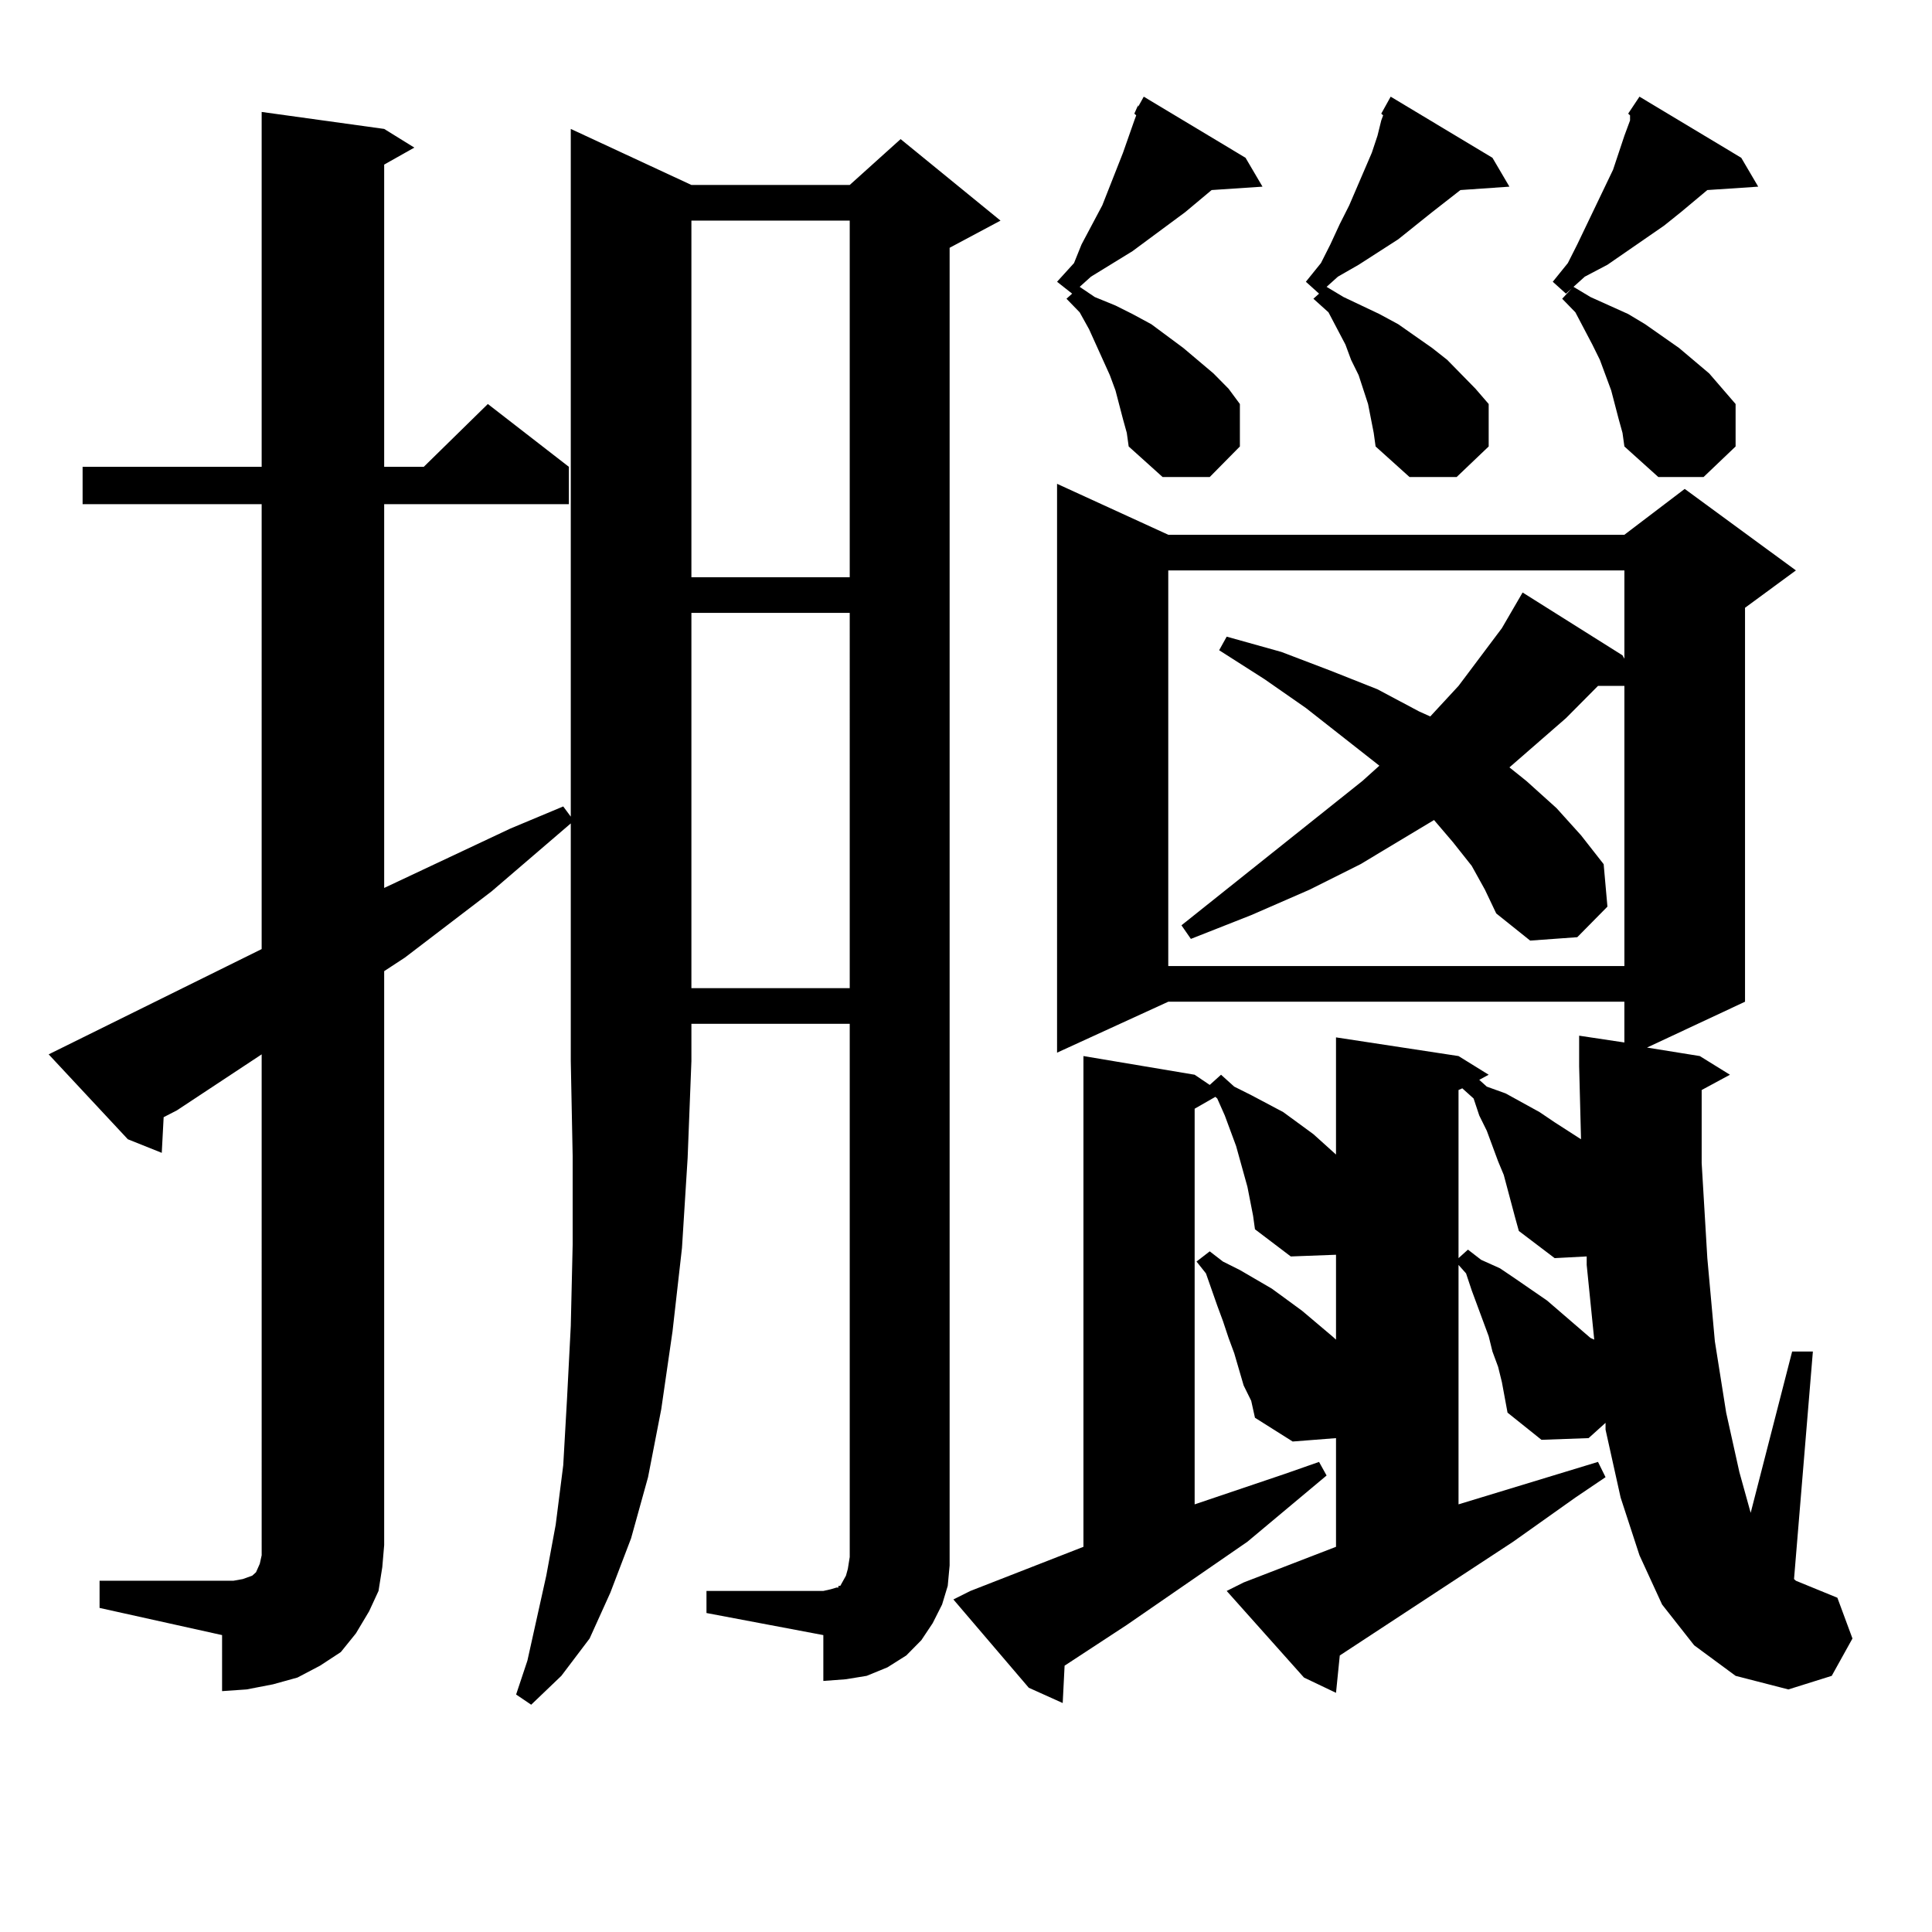
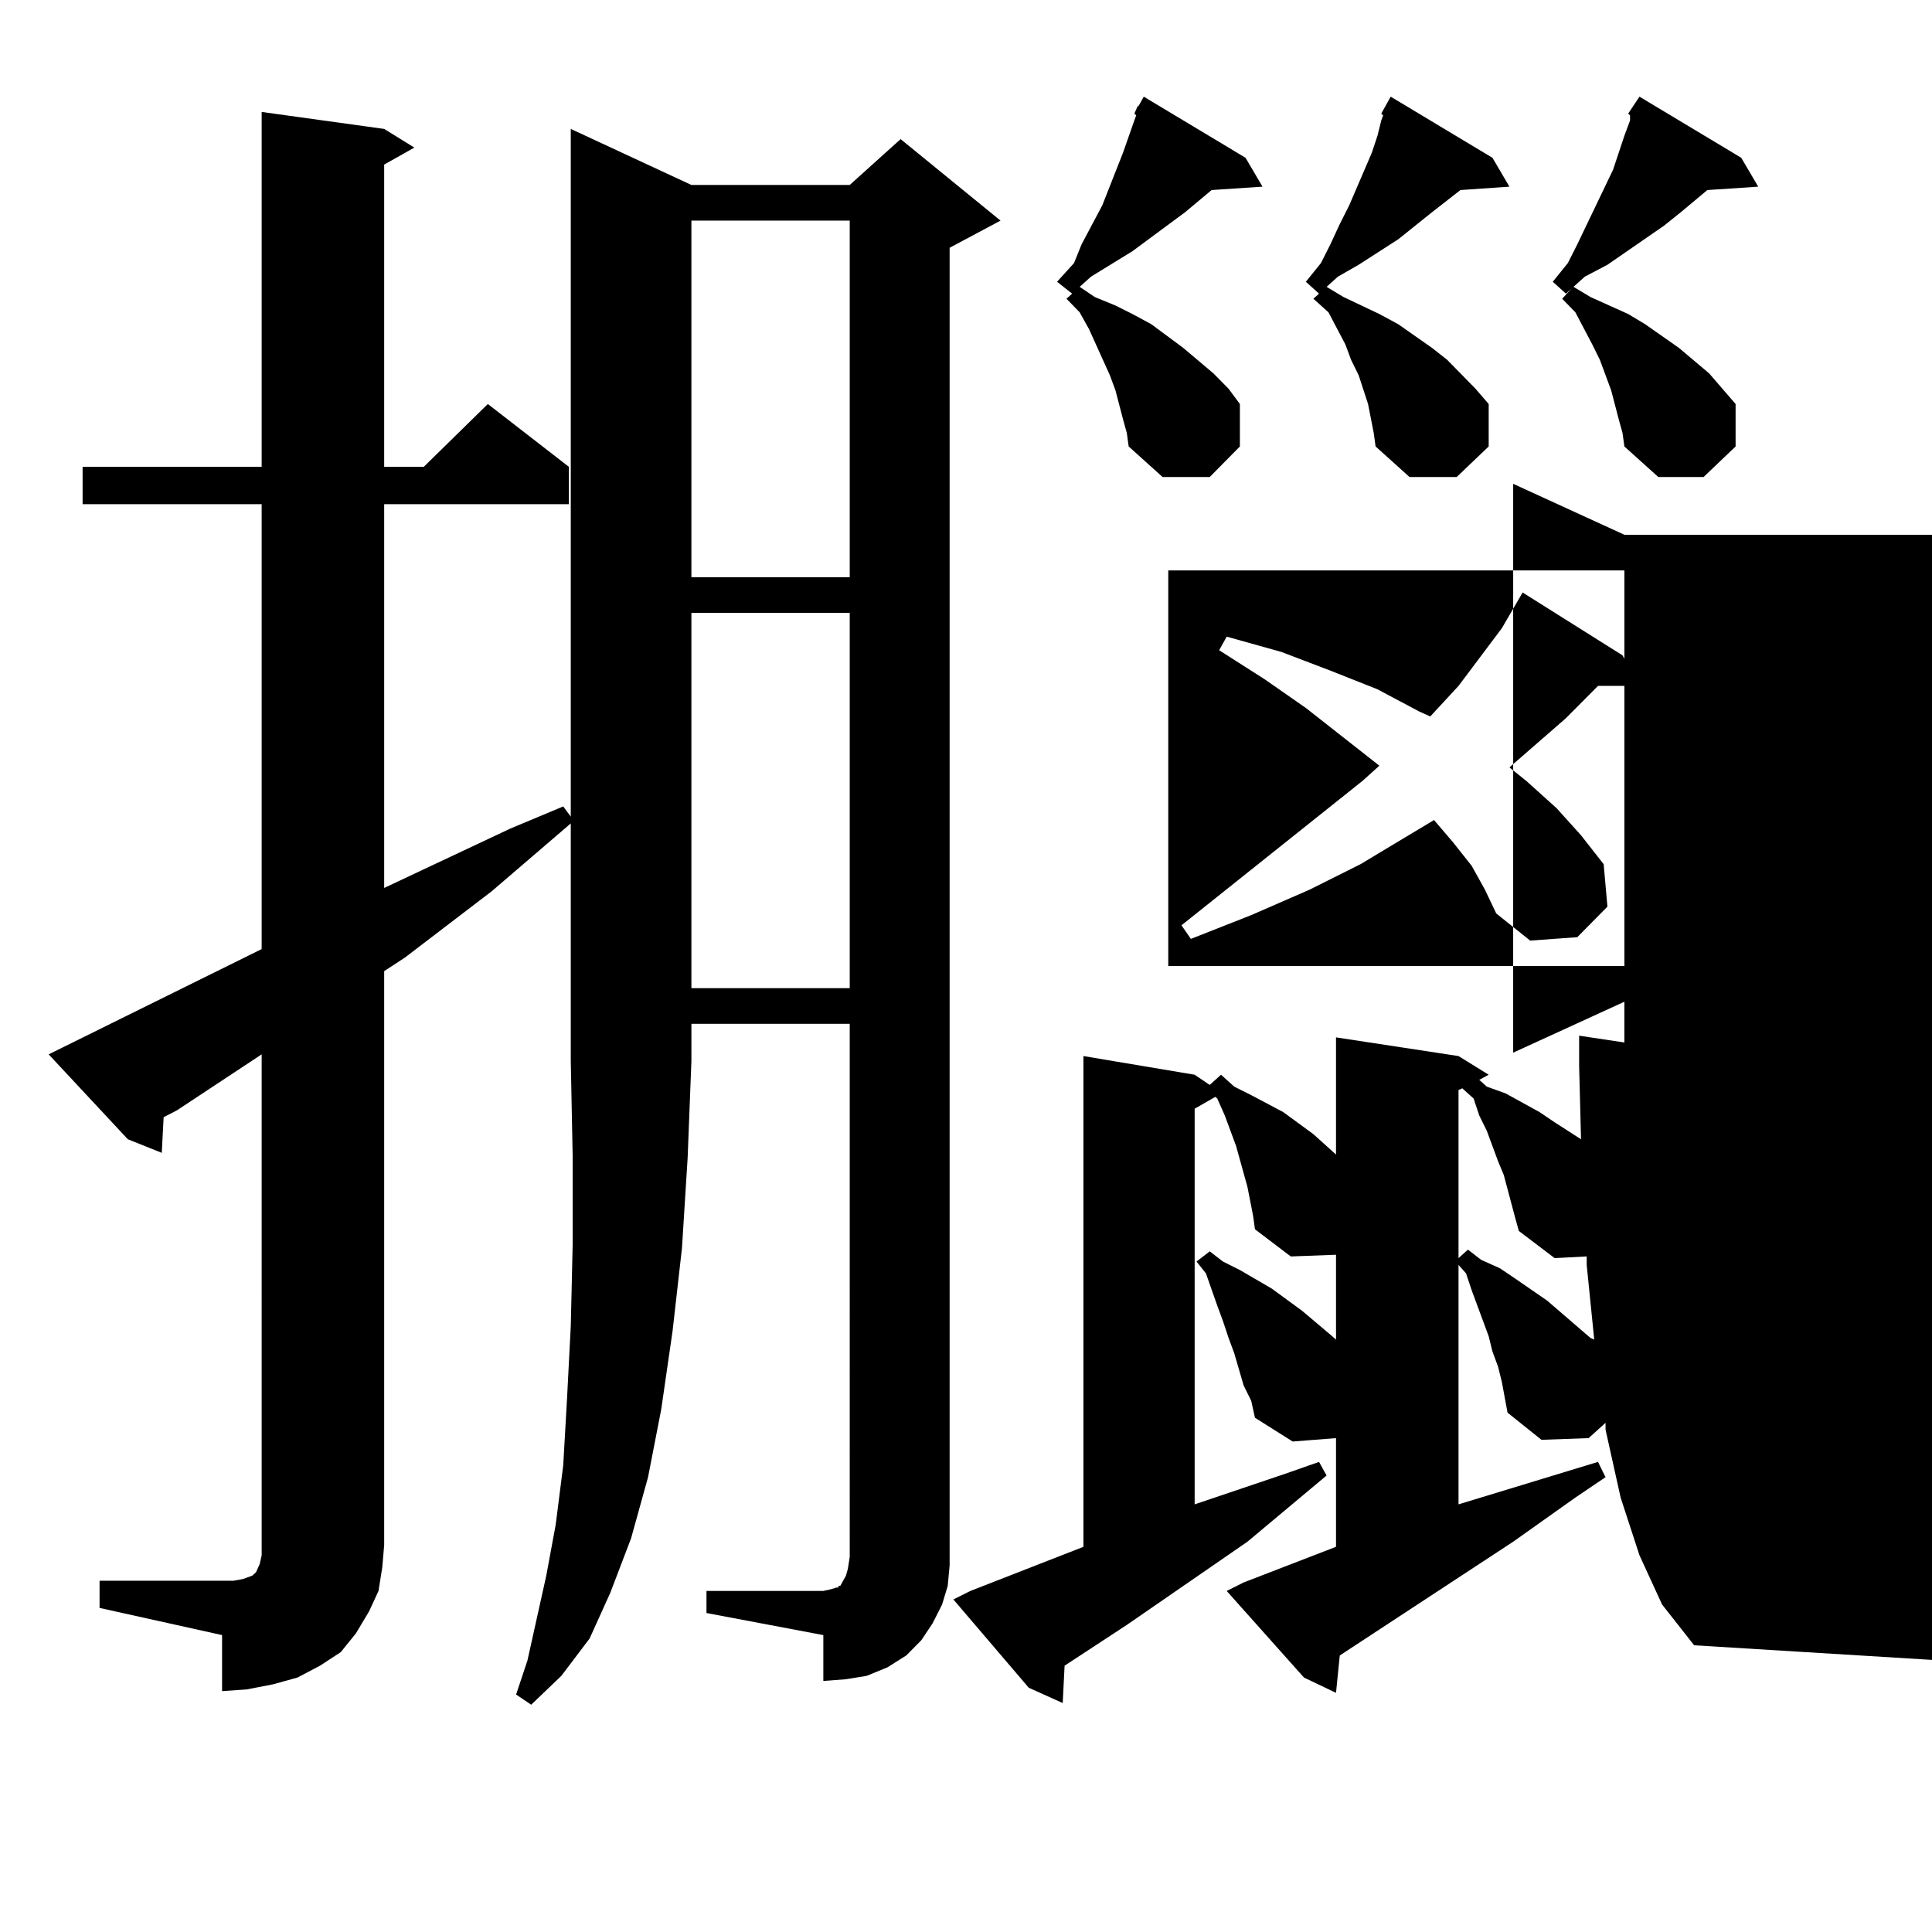
<svg xmlns="http://www.w3.org/2000/svg" version="1.1" id="图层_1" x="0px" y="0px" width="1000px" height="1000px" viewBox="0 0 1000 1000" enable-background="new 0 0 1000 1000" xml:space="preserve">
-   <path d="M295.432,426.203l-40.975,35.156l-44.877,34.277l-10.731,7.031v297.07l-0.976,11.426l-1.951,12.305l-4.878,10.547  l-6.829,11.426l-7.805,9.668l-10.731,7.031l-11.707,6.152l-12.683,3.516l-13.658,2.637l-12.683,0.879V846.32l-63.413-14.063v-14.063  h63.413h5.854l4.878-0.879l4.878-1.758l1.951-1.758l1.951-4.395l0.976-4.395v-5.273V545.734l-43.901,29.004l-6.829,3.516  l-0.976,18.457l-17.561-7.031l-40.975-43.945l110.241-54.492V260.969H42.755v-19.336h92.681V57.941l63.413,8.789l15.609,9.668  l-15.609,8.789v156.445h20.487l33.17-32.52l41.95,32.52v19.336h-95.607v198.633l65.364-30.762l27.316-11.426l3.902,5.273V66.73  l62.438,29.004h81.949l26.341-23.73l51.706,42.188l-26.341,14.063v671.484v10.547l-0.976,10.547l-2.927,9.668l-4.878,9.668  l-5.854,8.789l-7.805,7.91l-9.756,6.152l-10.731,4.395l-10.731,1.758l-11.707,0.879v-23.73l-60.486-11.426v-11.426h60.486  l3.902-0.879l2.927-0.879h0.976v-0.879h0.976l0.976-1.758l1.951-3.516l0.976-3.516l0.976-6.152V529.914h-81.949v19.336  l-1.951,50.098l-2.927,46.582l-4.878,43.066l-5.854,40.43l-6.829,35.156l-8.78,31.641l-10.731,28.125l-10.731,23.73l-14.634,19.336  l-15.609,14.941l-7.805-5.273l5.854-17.578l9.756-43.945l4.878-26.367l3.902-30.762l1.951-34.277l1.951-37.793l0.976-42.188v-45.703  l-0.976-49.219V426.203z M357.869,114.191v184.57h81.949v-184.57H357.869z M357.869,317.219v194.238h81.949V317.219H357.869z   M876.881,851.594L860.296,830.5l-11.707-25.488l-9.756-29.883l-7.805-35.156v-3.516l-8.78,7.91l-24.39,0.879l-17.561-14.063  l-2.927-15.82l-1.951-7.91l-2.927-7.91l-1.951-7.91l-2.927-7.91l-5.854-15.82l-2.927-8.789l-3.902-4.395v123.926l72.193-21.973  l3.902,7.91l-15.609,10.547l-32.194,22.852l-89.754,58.887l-1.951,19.336l-16.585-7.91l-39.999-44.824l8.78-4.395l47.804-18.457  v-56.25l-22.438,1.758l-19.512-12.305l-1.951-8.789l-3.902-7.91l-4.878-16.699l-2.927-7.91l-2.927-8.789l-2.927-7.91l-5.854-16.699  l-4.878-6.152l6.829-5.273l6.829,5.273l8.78,4.395l16.585,9.668l15.609,11.426l15.609,13.184l1.951,1.758v-43.945l-23.414,0.879  l-18.536-14.063l-0.976-7.031l-2.927-14.941l-5.854-21.094l-2.927-7.91l-2.927-7.91l-3.902-8.789l-0.976-0.879l-10.731,6.152  v204.785l46.828-15.82l17.561-6.152l3.902,7.031l-40.975,34.277l-62.438,43.066l-32.194,21.094l-0.976,19.336l-17.561-7.91  l-39.023-45.703l8.78-4.395l58.535-22.852V546.613l57.56,9.668l7.805,5.273l5.854-5.273l6.829,6.152l8.78,4.395l16.585,8.789  l15.609,11.426l11.707,10.547v-60.645l63.413,9.668l15.609,9.668l-4.878,2.637l3.902,3.516l9.756,3.516l17.561,9.668l7.805,5.273  l13.658,8.789l-0.976-37.793v-15.82l23.414,3.516v-21.094H604.692l-57.56,26.367V250.422l57.56,26.367h236.092l31.219-23.73  l57.56,42.188l-26.341,19.336v203.906l-50.73,23.73l27.316,4.395l15.609,9.668l-14.634,7.91v37.793l2.927,49.219l3.902,43.066  l5.854,36.914l6.829,30.762l5.854,21.094l21.463-83.496h10.731l-9.756,117.773l0.976,0.879l21.463,8.789l7.805,21.094  l-10.731,19.336l-22.438,7.031l-27.316-7.031L876.881,851.594z M587.132,58.82l1.951-4.395v0.879l2.927-5.273l52.682,31.641  l8.78,14.941l-26.341,1.758l-13.658,11.426l-27.316,20.215l-21.463,13.184l-5.854,5.273l7.805,5.273l10.731,4.395l8.78,4.395  l9.756,5.273l16.585,12.305l15.609,13.184l7.805,7.91l5.854,7.91v21.973l-15.609,15.82h-24.39l-17.561-15.82l-0.976-7.031  l-1.951-7.031l-3.902-14.941l-2.927-7.91l-10.731-23.73l-4.878-8.789l-6.829-7.031l2.927-2.637l-7.805-6.152l8.78-9.668l3.902-9.668  l10.731-20.215l10.731-27.246l5.854-16.699l0.976-2.637L587.132,58.82z M761.762,448.176l-9.756-12.305l-9.756-11.426  l-38.048,22.852l-26.341,13.184l-30.243,13.184l-31.219,12.305l-4.878-7.031l93.656-74.707l8.78-7.91l-38.048-29.883l-21.463-14.941  l-23.414-14.941l3.902-7.031l28.292,7.91l25.365,9.668l24.39,9.668l21.463,11.426l5.854,2.637l14.634-15.82l22.438-29.883  l10.731-18.457l51.706,32.52l0.976,1.758v-45.703H604.692v204.785h236.092v-145.02h-13.658l-16.585,16.699l-29.268,25.488  l8.78,7.031l15.609,14.063l12.683,14.063l11.707,14.941l1.951,21.973l-15.609,15.82l-24.39,1.758l-17.561-14.063l-5.854-12.305  L761.762,448.176z M711.031,224.055l-2.927-14.941l-4.878-14.941l-3.902-7.91l-2.927-7.91l-8.78-16.699l-7.805-7.031l5.854-5.273  l-2.927,2.637l-6.829-6.152l7.805-9.668l4.878-9.668l4.878-10.547l4.878-9.668l11.707-27.246l2.927-8.789l1.951-7.91l0.976-2.637  l-0.976-0.879l4.878-8.789l52.682,31.641l8.78,14.941l-25.365,1.758l-14.634,11.426l-17.561,14.063l-20.487,13.184l-10.731,6.152  l-5.854,5.273l8.78,5.273l18.536,8.789l9.756,5.273l17.561,12.305l7.805,6.152l14.634,14.941l6.829,7.91v21.973l-16.585,15.82  h-24.39l-17.561-15.82L711.031,224.055z M784.2,630.109l-5.854-21.973l-2.927-7.031l-5.854-15.82l-3.902-7.91l-2.927-8.789  l-5.854-5.273l-1.951,0.879v87.012l4.878-4.395l6.829,5.273l9.756,4.395l7.805,5.273l16.585,11.426l22.438,19.336l1.951,0.879  l-3.902-38.672v-4.395l-16.585,0.879l-18.536-14.063L784.2,630.109z M842.735,58.82l5.854-8.789l52.682,31.641l8.78,14.941  l-26.341,1.758l-13.658,11.426l-8.78,7.031l-29.268,20.215l-11.707,6.152l-5.854,5.273l8.78,5.273l9.756,4.395l9.756,4.395  l8.78,5.273l17.561,12.305l15.609,13.184l13.658,15.82v21.973l-16.585,15.82h-23.414l-17.561-15.82l-0.976-7.031l-1.951-7.031  l-3.902-14.941l-5.854-15.82l-3.902-7.91l-8.78-16.699l-6.829-7.031l4.878-5.273l-2.927,2.637l-6.829-6.152l7.805-9.668l4.878-9.668  l18.536-38.672l5.854-17.578l2.927-7.91v-2.637L842.735,58.82z" />
+   <path d="M295.432,426.203l-40.975,35.156l-44.877,34.277l-10.731,7.031v297.07l-0.976,11.426l-1.951,12.305l-4.878,10.547  l-6.829,11.426l-7.805,9.668l-10.731,7.031l-11.707,6.152l-12.683,3.516l-13.658,2.637l-12.683,0.879V846.32l-63.413-14.063v-14.063  h63.413h5.854l4.878-0.879l4.878-1.758l1.951-1.758l1.951-4.395l0.976-4.395v-5.273V545.734l-43.901,29.004l-6.829,3.516  l-0.976,18.457l-17.561-7.031l-40.975-43.945l110.241-54.492V260.969H42.755v-19.336h92.681V57.941l63.413,8.789l15.609,9.668  l-15.609,8.789v156.445h20.487l33.17-32.52l41.95,32.52v19.336h-95.607v198.633l65.364-30.762l27.316-11.426l3.902,5.273V66.73  l62.438,29.004h81.949l26.341-23.73l51.706,42.188l-26.341,14.063v671.484v10.547l-0.976,10.547l-2.927,9.668l-4.878,9.668  l-5.854,8.789l-7.805,7.91l-9.756,6.152l-10.731,4.395l-10.731,1.758l-11.707,0.879v-23.73l-60.486-11.426v-11.426h60.486  l3.902-0.879l2.927-0.879h0.976v-0.879h0.976l0.976-1.758l1.951-3.516l0.976-3.516l0.976-6.152V529.914h-81.949v19.336  l-1.951,50.098l-2.927,46.582l-4.878,43.066l-5.854,40.43l-6.829,35.156l-8.78,31.641l-10.731,28.125l-10.731,23.73l-14.634,19.336  l-15.609,14.941l-7.805-5.273l5.854-17.578l9.756-43.945l4.878-26.367l3.902-30.762l1.951-34.277l1.951-37.793l0.976-42.188v-45.703  l-0.976-49.219V426.203z M357.869,114.191v184.57h81.949v-184.57H357.869z M357.869,317.219v194.238h81.949V317.219H357.869z   M876.881,851.594L860.296,830.5l-11.707-25.488l-9.756-29.883l-7.805-35.156v-3.516l-8.78,7.91l-24.39,0.879l-17.561-14.063  l-2.927-15.82l-1.951-7.91l-2.927-7.91l-1.951-7.91l-2.927-7.91l-5.854-15.82l-2.927-8.789l-3.902-4.395v123.926l72.193-21.973  l3.902,7.91l-15.609,10.547l-32.194,22.852l-89.754,58.887l-1.951,19.336l-16.585-7.91l-39.999-44.824l8.78-4.395l47.804-18.457  v-56.25l-22.438,1.758l-19.512-12.305l-1.951-8.789l-3.902-7.91l-4.878-16.699l-2.927-7.91l-2.927-8.789l-2.927-7.91l-5.854-16.699  l-4.878-6.152l6.829-5.273l6.829,5.273l8.78,4.395l16.585,9.668l15.609,11.426l15.609,13.184l1.951,1.758v-43.945l-23.414,0.879  l-18.536-14.063l-0.976-7.031l-2.927-14.941l-5.854-21.094l-2.927-7.91l-2.927-7.91l-3.902-8.789l-0.976-0.879l-10.731,6.152  v204.785l46.828-15.82l17.561-6.152l3.902,7.031l-40.975,34.277l-62.438,43.066l-32.194,21.094l-0.976,19.336l-17.561-7.91  l-39.023-45.703l8.78-4.395l58.535-22.852V546.613l57.56,9.668l7.805,5.273l5.854-5.273l6.829,6.152l8.78,4.395l16.585,8.789  l15.609,11.426l11.707,10.547v-60.645l63.413,9.668l15.609,9.668l-4.878,2.637l3.902,3.516l9.756,3.516l17.561,9.668l7.805,5.273  l13.658,8.789l-0.976-37.793v-15.82l23.414,3.516v-21.094l-57.56,26.367V250.422l57.56,26.367h236.092l31.219-23.73  l57.56,42.188l-26.341,19.336v203.906l-50.73,23.73l27.316,4.395l15.609,9.668l-14.634,7.91v37.793l2.927,49.219l3.902,43.066  l5.854,36.914l6.829,30.762l5.854,21.094l21.463-83.496h10.731l-9.756,117.773l0.976,0.879l21.463,8.789l7.805,21.094  l-10.731,19.336l-22.438,7.031l-27.316-7.031L876.881,851.594z M587.132,58.82l1.951-4.395v0.879l2.927-5.273l52.682,31.641  l8.78,14.941l-26.341,1.758l-13.658,11.426l-27.316,20.215l-21.463,13.184l-5.854,5.273l7.805,5.273l10.731,4.395l8.78,4.395  l9.756,5.273l16.585,12.305l15.609,13.184l7.805,7.91l5.854,7.91v21.973l-15.609,15.82h-24.39l-17.561-15.82l-0.976-7.031  l-1.951-7.031l-3.902-14.941l-2.927-7.91l-10.731-23.73l-4.878-8.789l-6.829-7.031l2.927-2.637l-7.805-6.152l8.78-9.668l3.902-9.668  l10.731-20.215l10.731-27.246l5.854-16.699l0.976-2.637L587.132,58.82z M761.762,448.176l-9.756-12.305l-9.756-11.426  l-38.048,22.852l-26.341,13.184l-30.243,13.184l-31.219,12.305l-4.878-7.031l93.656-74.707l8.78-7.91l-38.048-29.883l-21.463-14.941  l-23.414-14.941l3.902-7.031l28.292,7.91l25.365,9.668l24.39,9.668l21.463,11.426l5.854,2.637l14.634-15.82l22.438-29.883  l10.731-18.457l51.706,32.52l0.976,1.758v-45.703H604.692v204.785h236.092v-145.02h-13.658l-16.585,16.699l-29.268,25.488  l8.78,7.031l15.609,14.063l12.683,14.063l11.707,14.941l1.951,21.973l-15.609,15.82l-24.39,1.758l-17.561-14.063l-5.854-12.305  L761.762,448.176z M711.031,224.055l-2.927-14.941l-4.878-14.941l-3.902-7.91l-2.927-7.91l-8.78-16.699l-7.805-7.031l5.854-5.273  l-2.927,2.637l-6.829-6.152l7.805-9.668l4.878-9.668l4.878-10.547l4.878-9.668l11.707-27.246l2.927-8.789l1.951-7.91l0.976-2.637  l-0.976-0.879l4.878-8.789l52.682,31.641l8.78,14.941l-25.365,1.758l-14.634,11.426l-17.561,14.063l-20.487,13.184l-10.731,6.152  l-5.854,5.273l8.78,5.273l18.536,8.789l9.756,5.273l17.561,12.305l7.805,6.152l14.634,14.941l6.829,7.91v21.973l-16.585,15.82  h-24.39l-17.561-15.82L711.031,224.055z M784.2,630.109l-5.854-21.973l-2.927-7.031l-5.854-15.82l-3.902-7.91l-2.927-8.789  l-5.854-5.273l-1.951,0.879v87.012l4.878-4.395l6.829,5.273l9.756,4.395l7.805,5.273l16.585,11.426l22.438,19.336l1.951,0.879  l-3.902-38.672v-4.395l-16.585,0.879l-18.536-14.063L784.2,630.109z M842.735,58.82l5.854-8.789l52.682,31.641l8.78,14.941  l-26.341,1.758l-13.658,11.426l-8.78,7.031l-29.268,20.215l-11.707,6.152l-5.854,5.273l8.78,5.273l9.756,4.395l9.756,4.395  l8.78,5.273l17.561,12.305l15.609,13.184l13.658,15.82v21.973l-16.585,15.82h-23.414l-17.561-15.82l-0.976-7.031l-1.951-7.031  l-3.902-14.941l-5.854-15.82l-3.902-7.91l-8.78-16.699l-6.829-7.031l4.878-5.273l-2.927,2.637l-6.829-6.152l7.805-9.668l4.878-9.668  l18.536-38.672l5.854-17.578l2.927-7.91v-2.637L842.735,58.82z" />
</svg>